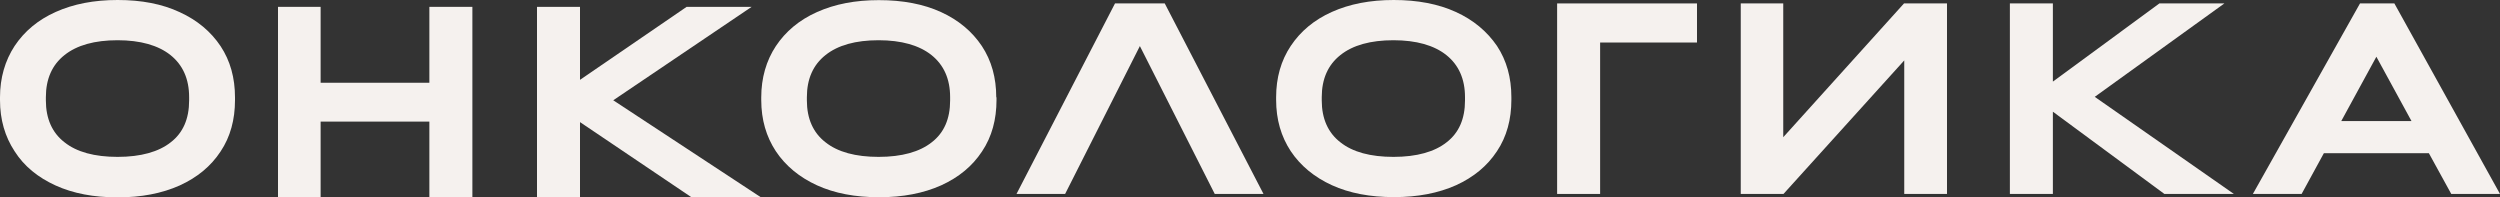
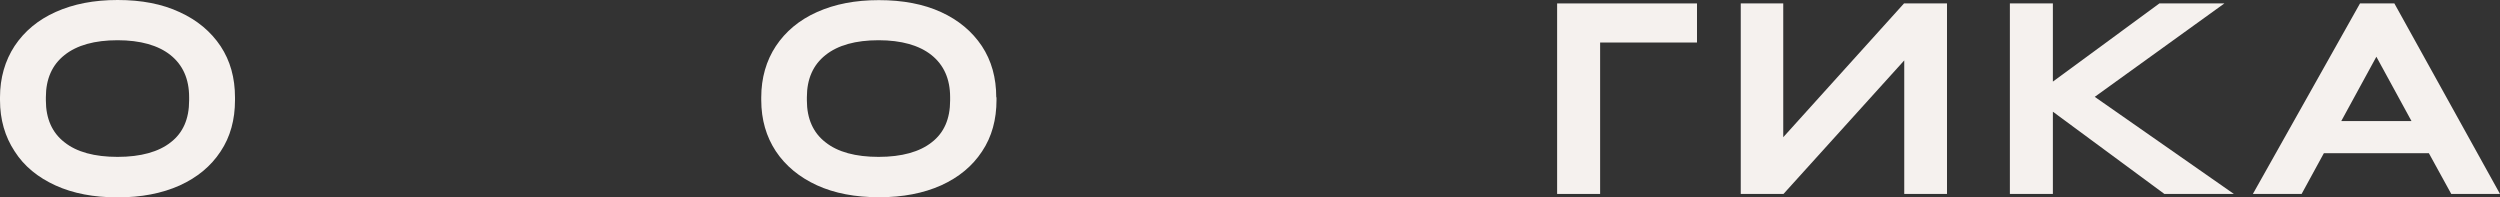
<svg xmlns="http://www.w3.org/2000/svg" width="266" height="21" viewBox="0 0 266 21" fill="none">
  <rect x="0" y="0" width="266" height="21" fill="#333333" stroke="none" />
-   <path d="M34.114 12.938H45.685V21H50.261V0.729H45.685V8.805H34.114V0.729H29.579V21H34.114V12.938Z" fill="#F5F1EE" />
  <path d="M4.881 10.331C4.881 8.4 5.546 6.901 6.863 5.861C8.18 4.808 10.068 4.281 12.515 4.281C14.936 4.281 16.838 4.821 18.141 5.861C19.458 6.914 20.123 8.414 20.123 10.331V10.696C20.123 12.627 19.485 14.126 18.168 15.139C16.891 16.152 14.989 16.692 12.515 16.692C10.068 16.692 8.166 16.179 6.863 15.139C5.546 14.126 4.881 12.614 4.881 10.696V10.331ZM5.905 19.73C7.767 20.581 9.975 21 12.515 21C15.029 21 17.224 20.581 19.125 19.73C20.987 18.88 22.437 17.691 23.474 16.111C24.512 14.558 25.004 12.722 25.004 10.655V10.372C25.004 8.278 24.499 6.469 23.474 4.916C22.437 3.363 20.987 2.147 19.125 1.296C17.25 0.419 15.056 1.83137e-06 12.515 1.83137e-06C10.002 1.83137e-06 7.834 0.419 5.932 1.269C4.03 2.12 2.594 3.336 1.556 4.889C0.532 6.455 0 8.292 0 10.358V10.642C0 12.735 0.532 14.545 1.556 16.098C2.567 17.691 4.043 18.88 5.905 19.73Z" fill="#F5F1EE" />
  <path d="M101.093 10.696C101.093 12.627 100.455 14.126 99.138 15.139C97.861 16.152 95.96 16.692 93.486 16.692C91.038 16.692 89.137 16.179 87.833 15.139C86.517 14.126 85.852 12.614 85.852 10.696V10.331C85.852 8.4 86.517 6.901 87.833 5.861C89.15 4.808 91.038 4.281 93.486 4.281C95.906 4.281 97.808 4.821 99.112 5.861C100.428 6.914 101.093 8.414 101.093 10.331V10.696ZM106.001 10.358C106.001 8.265 105.496 6.455 104.472 4.902C103.434 3.349 101.984 2.134 100.122 1.283C98.26 0.432 96.053 0.014 93.512 0.014C90.999 0.014 88.831 0.432 86.929 1.283C85.027 2.134 83.59 3.349 82.553 4.902C81.529 6.455 80.997 8.292 80.997 10.358V10.642C80.997 12.735 81.529 14.545 82.553 16.098C83.59 17.651 85.067 18.866 86.929 19.717C88.791 20.568 90.999 20.986 93.539 20.986C96.053 20.986 98.247 20.568 100.149 19.717C102.011 18.866 103.461 17.678 104.498 16.098C105.536 14.545 106.028 12.708 106.028 10.642V10.358H106.001Z" fill="#F5F1EE" />
-   <path d="M65.25 10.669L79.973 0.729H73.057L61.712 8.495V0.729H57.137V21H61.712V12.992L73.589 21H80.97L65.25 10.669Z" fill="#F5F1EE" />
-   <path d="M118.636 0.365L108.156 20.635H113.329L121.283 4.902L129.249 20.635H134.436L123.929 0.365H118.636Z" fill="#F5F1EE" />
-   <path d="M155.876 10.696C155.876 12.627 155.238 14.126 153.921 15.139C152.644 16.152 150.742 16.692 148.268 16.692C145.821 16.692 143.919 16.179 142.616 15.139C141.299 14.126 140.634 12.614 140.634 10.696V10.331C140.634 8.4 141.299 6.901 142.616 5.861C143.933 4.808 145.821 4.281 148.268 4.281C150.689 4.281 152.591 4.821 153.894 5.861C155.211 6.914 155.876 8.414 155.876 10.331V10.696ZM154.892 1.269C153.03 0.419 150.822 0 148.295 0C145.781 0 143.613 0.419 141.712 1.269C139.81 2.12 138.373 3.336 137.336 4.889C136.298 6.442 135.78 8.278 135.78 10.345V10.628C135.78 12.722 136.312 14.531 137.336 16.084C138.373 17.637 139.849 18.853 141.712 19.704C143.574 20.554 145.781 20.973 148.322 20.973C150.835 20.973 153.03 20.554 154.932 19.704C156.794 18.853 158.243 17.664 159.281 16.084C160.318 14.531 160.81 12.694 160.81 10.628V10.345C160.81 8.251 160.305 6.442 159.281 4.889C158.217 3.336 156.767 2.12 154.892 1.269Z" fill="#F5F1EE" />
  <path d="M165.678 20.635H170.253V4.524H180.561V0.365H165.678V20.635Z" fill="#F5F1EE" />
  <path d="M189.738 14.599V0.365H185.216V20.635H189.764L202.612 6.428V20.635H207.161V0.365H202.586L189.738 14.599Z" fill="#F5F1EE" />
  <path d="M236.673 0.365H229.757L218.426 8.684V0.365H213.851V20.635H218.426V11.884L230.29 20.635H237.684L222.881 10.304L236.673 0.365Z" fill="#F5F1EE" />
  <path d="M249.109 12.884L252.846 6.037L256.584 12.884H249.109ZM260.813 20.635H266L254.761 0.365H251.104L239.706 20.635H244.893L247.26 16.3H258.432L260.813 20.635Z" fill="#F5F1EE" />
</svg>